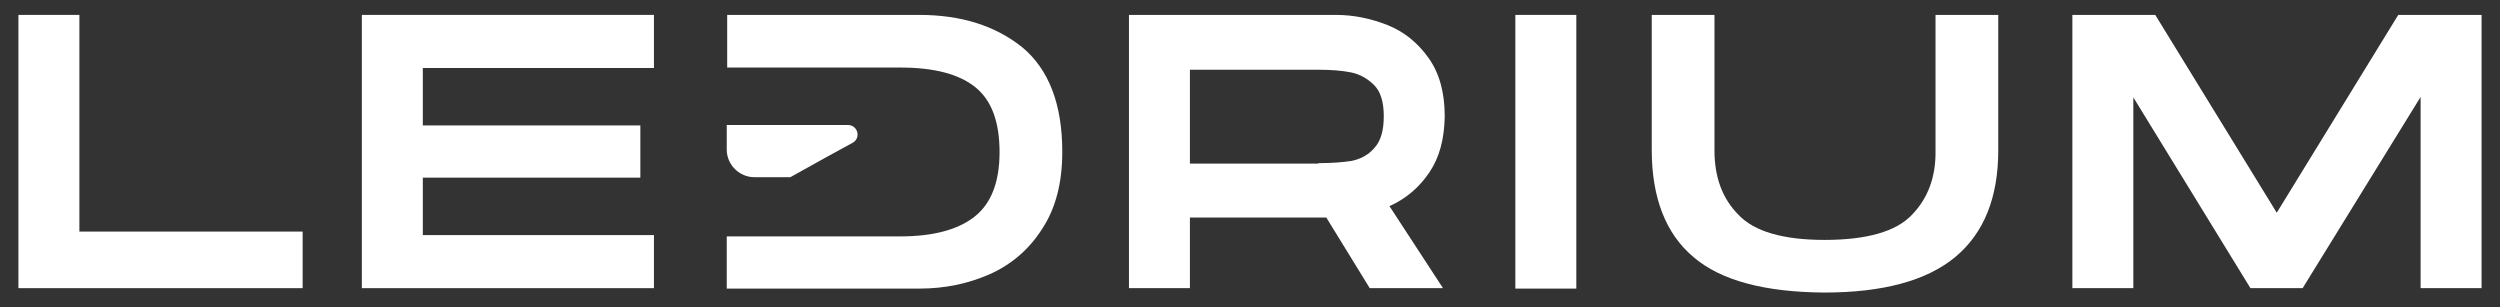
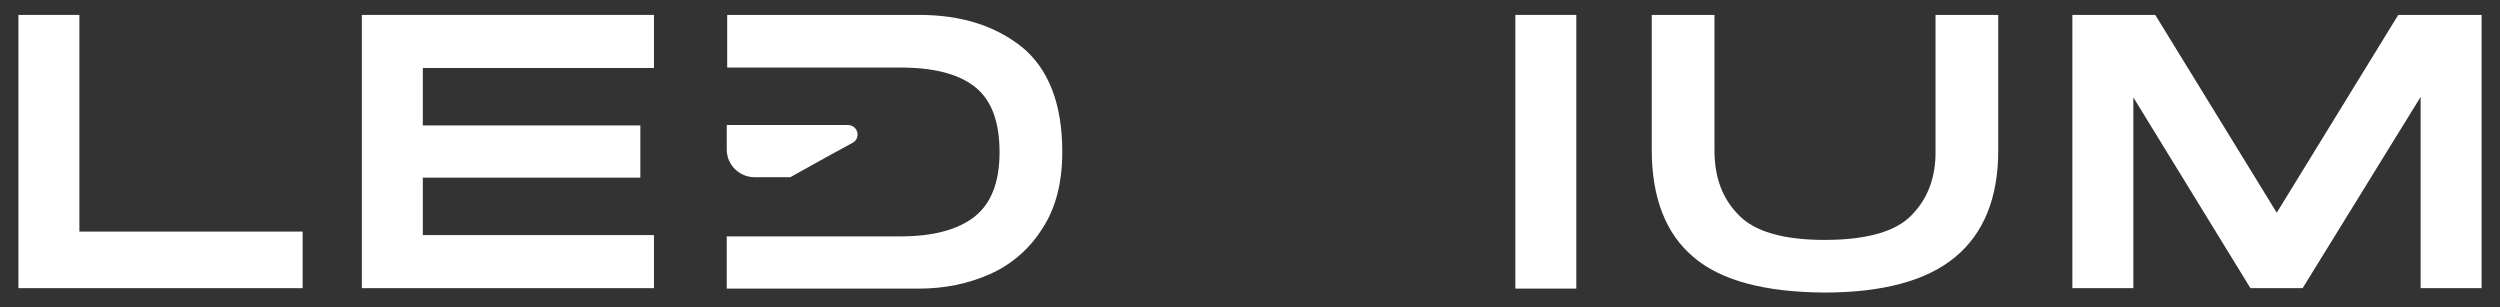
<svg xmlns="http://www.w3.org/2000/svg" id="Layer_1" x="0px" y="0px" viewBox="0 0 570 70" style="enable-background:new 0 0 570 70;" xml:space="preserve">
  <rect x="0" y="0" width="570" height="70" fill="#333333" stroke="none" />
  <style type="text/css">
	.st0{fill:#FFFFFF;}
</style>
  <g>
    <polygon class="st0" points="18.1,3.4 18.1,52.8 69,52.8 69,65.7 4.2,65.7 4.2,3.4  " />
    <polygon class="st0" points="149.1,3.4 149.1,15.5 96.4,15.5 96.4,28.6 146,28.6 146,40.5 96.4,40.5 96.4,53.6 149.1,53.6    149.1,65.7 82.5,65.7 82.5,3.4  " />
    <path class="st0" d="M233.1,10.8c-6.1-4.9-13.9-7.4-23.5-7.4h-43.8v12h39.5c7.7,0,13.4,1.5,17.1,4.5c3.7,3,5.5,7.9,5.5,14.8   c0,6.8-1.9,11.7-5.7,14.7c-3.8,3-9.5,4.5-17,4.5h-39.5v11.9h43.9c5.8,0,11.1-1.1,16.1-3.3c4.9-2.2,8.9-5.6,11.9-10.3   c3.1-4.7,4.6-10.5,4.6-17.6C242.2,23.7,239.1,15.8,233.1,10.8" />
    <path class="st0" d="M194.5,32.5l-6.4,3.5l-7.9,4.4H172c-3.4,0-6.3-2.8-6.3-6.3v-5.6h27.7C195.6,28.6,196.3,31.4,194.5,32.5" />
-     <path class="st0" d="M300.6,37.2c3,0,5.5-0.2,7.5-0.5c2-0.4,3.8-1.3,5.2-2.9c1.5-1.6,2.2-4,2.2-7.3c0-3.2-0.7-5.6-2.2-7.1   c-1.5-1.5-3.3-2.5-5.3-2.9c-2-0.4-4.5-0.6-7.3-0.6h-29.4v21.4H300.6z M325.9,39.3c-2.3,3.4-5.3,6-9.1,7.7L329,65.7h-16.7l-9.9-16.1   h-31.1v16.1h-13.9V3.4h47.2c4,0,7.9,0.8,11.7,2.3c3.8,1.5,6.9,4,9.4,7.5c2.5,3.5,3.7,7.9,3.7,13.4   C329.3,31.7,328.2,35.9,325.9,39.3" />
    <rect x="345.5" y="3.4" class="st0" width="13.9" height="62.4" />
    <path class="st0" d="M386.1,58.6c-6.3-5.3-9.5-13.5-9.5-24.4V3.4h14.3v30.9c0,6.1,1.8,11,5.5,14.7c3.6,3.8,10.2,5.7,19.6,5.7   c9.6,0,16.3-1.9,19.9-5.7c3.7-3.8,5.5-8.7,5.4-14.7V3.4h14.3v30.9c0,10.8-3.3,18.9-9.8,24.3c-6.5,5.4-16.5,8.1-29.9,8.1   C402.4,66.6,392.4,64,386.1,58.6" />
    <polygon class="st0" points="565.8,65.7 551.9,65.7 551.9,22.1 525,65.7 513.1,65.7 486.4,22.2 486.4,65.7 472.5,65.7 472.5,3.4    491.4,3.4 519.1,48.5 546.8,3.4 565.8,3.4  " />
  </g>
</svg>